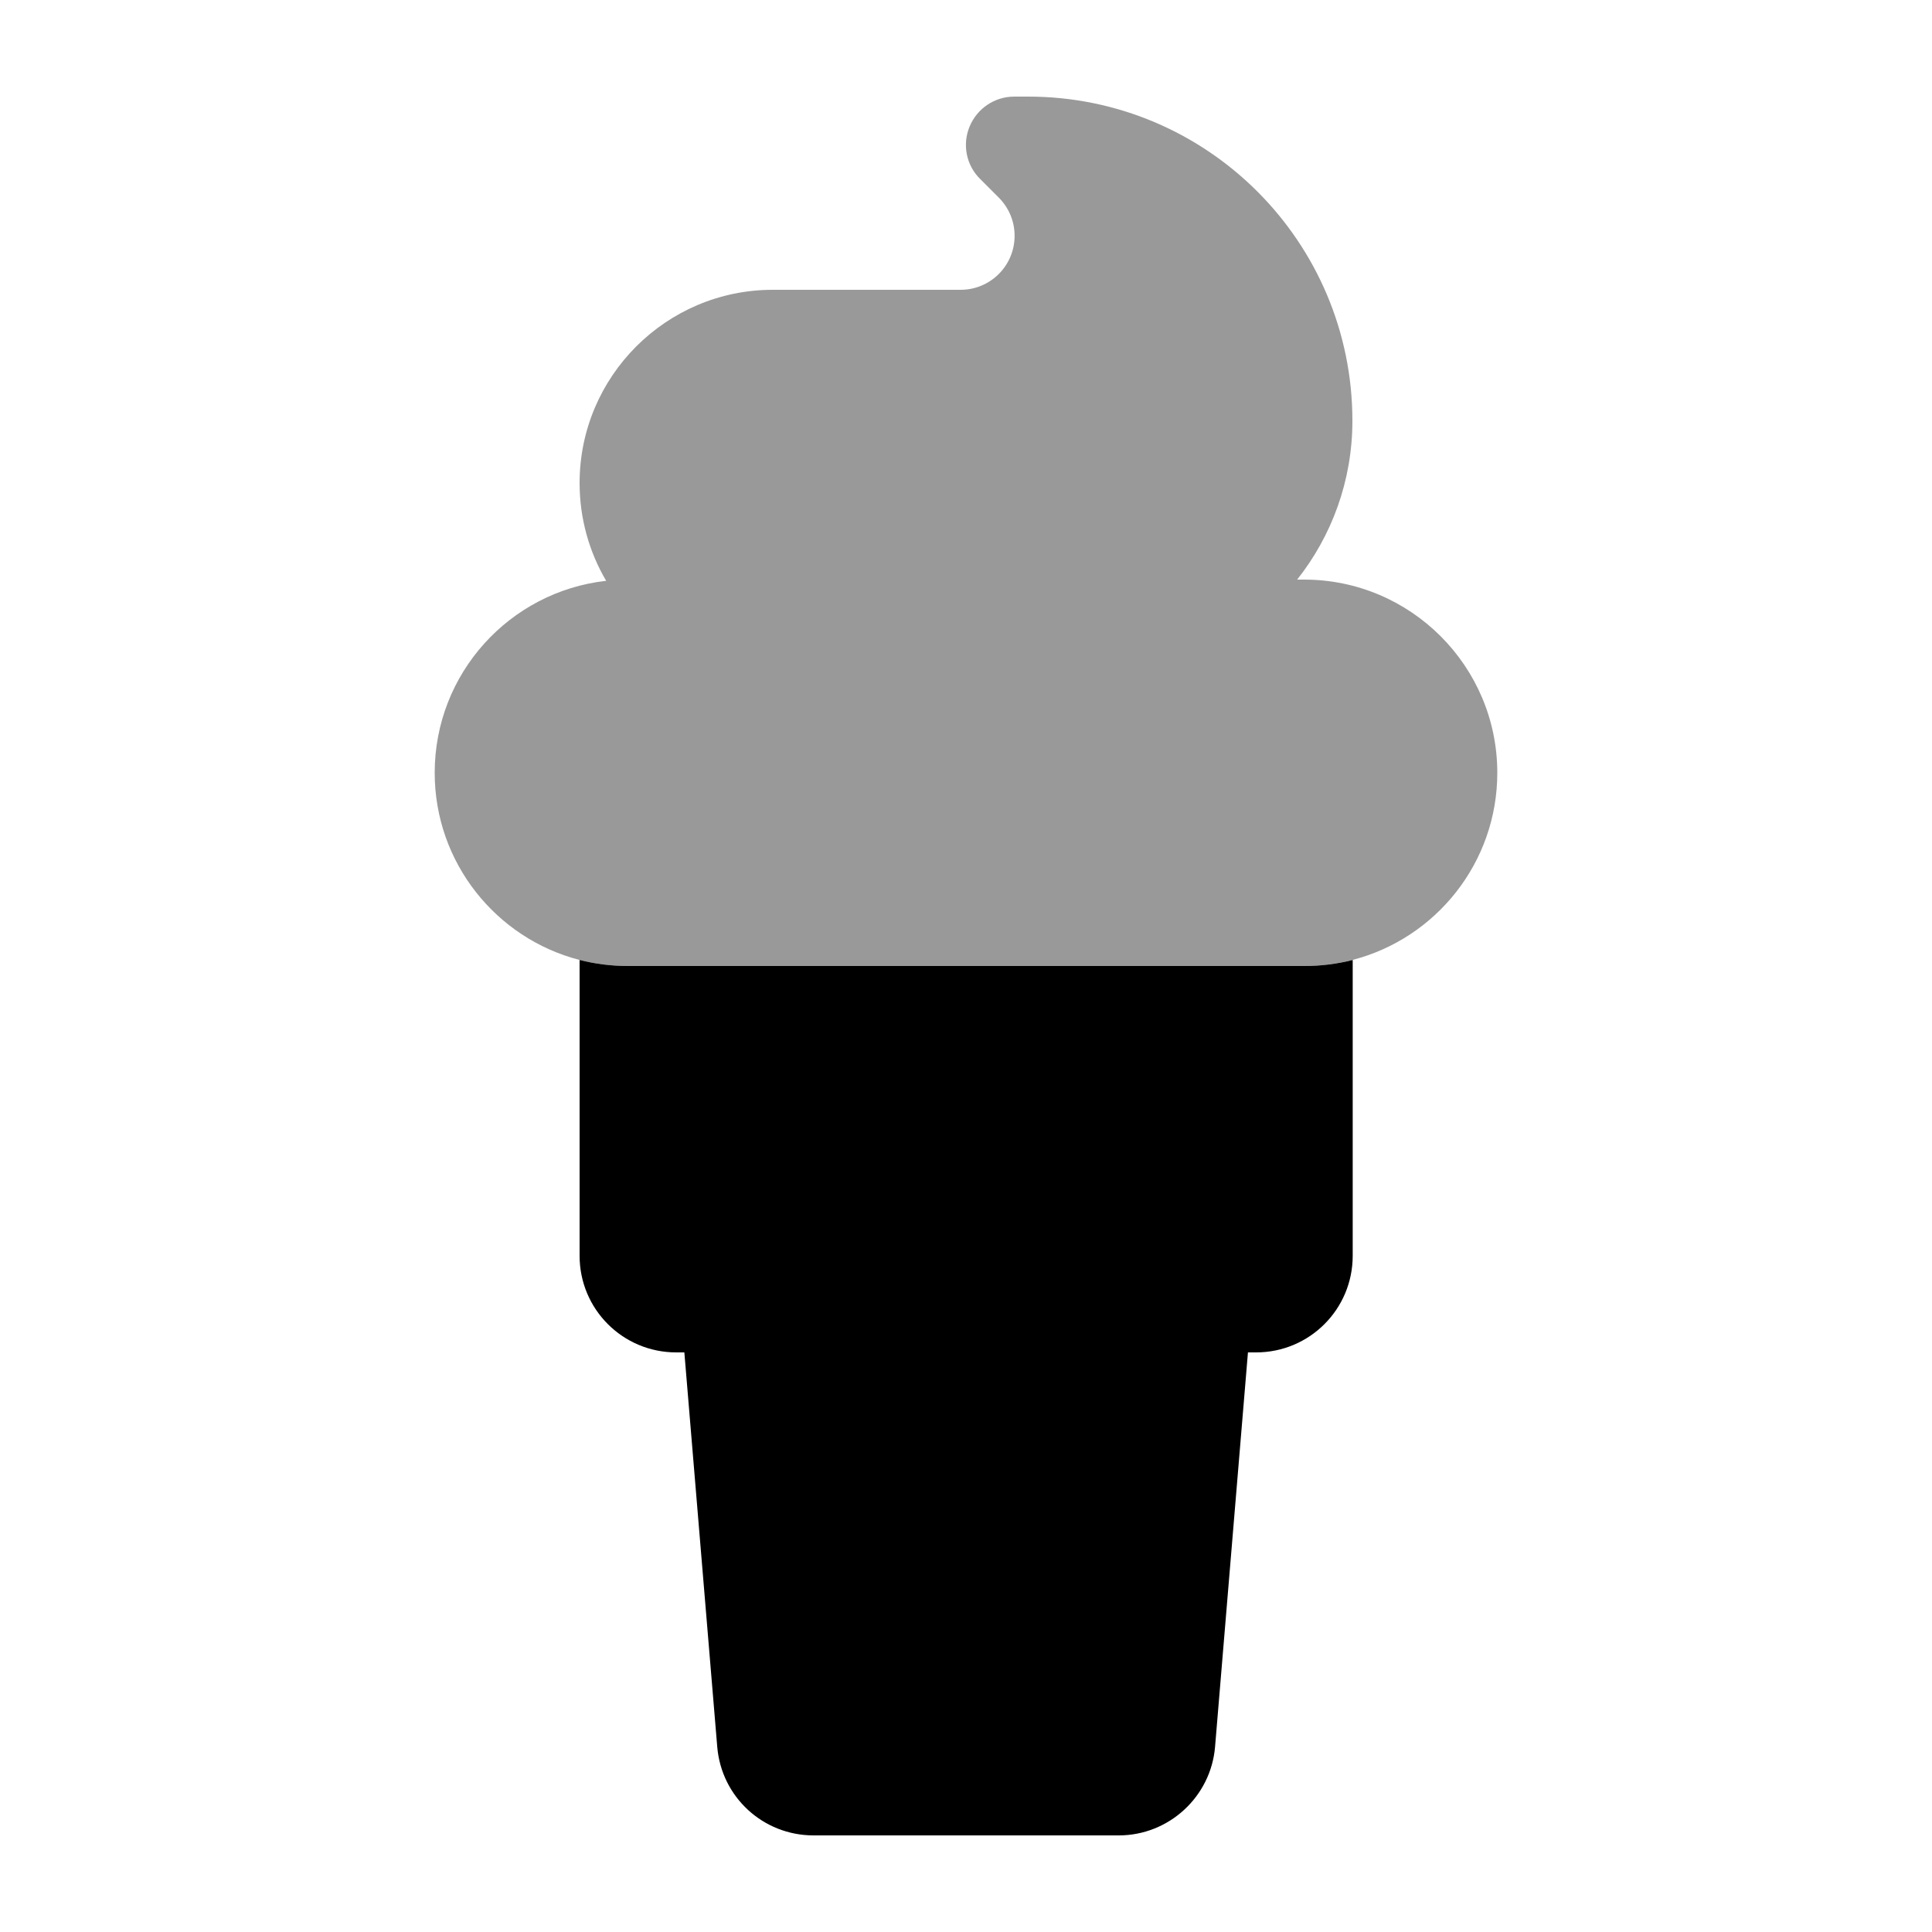
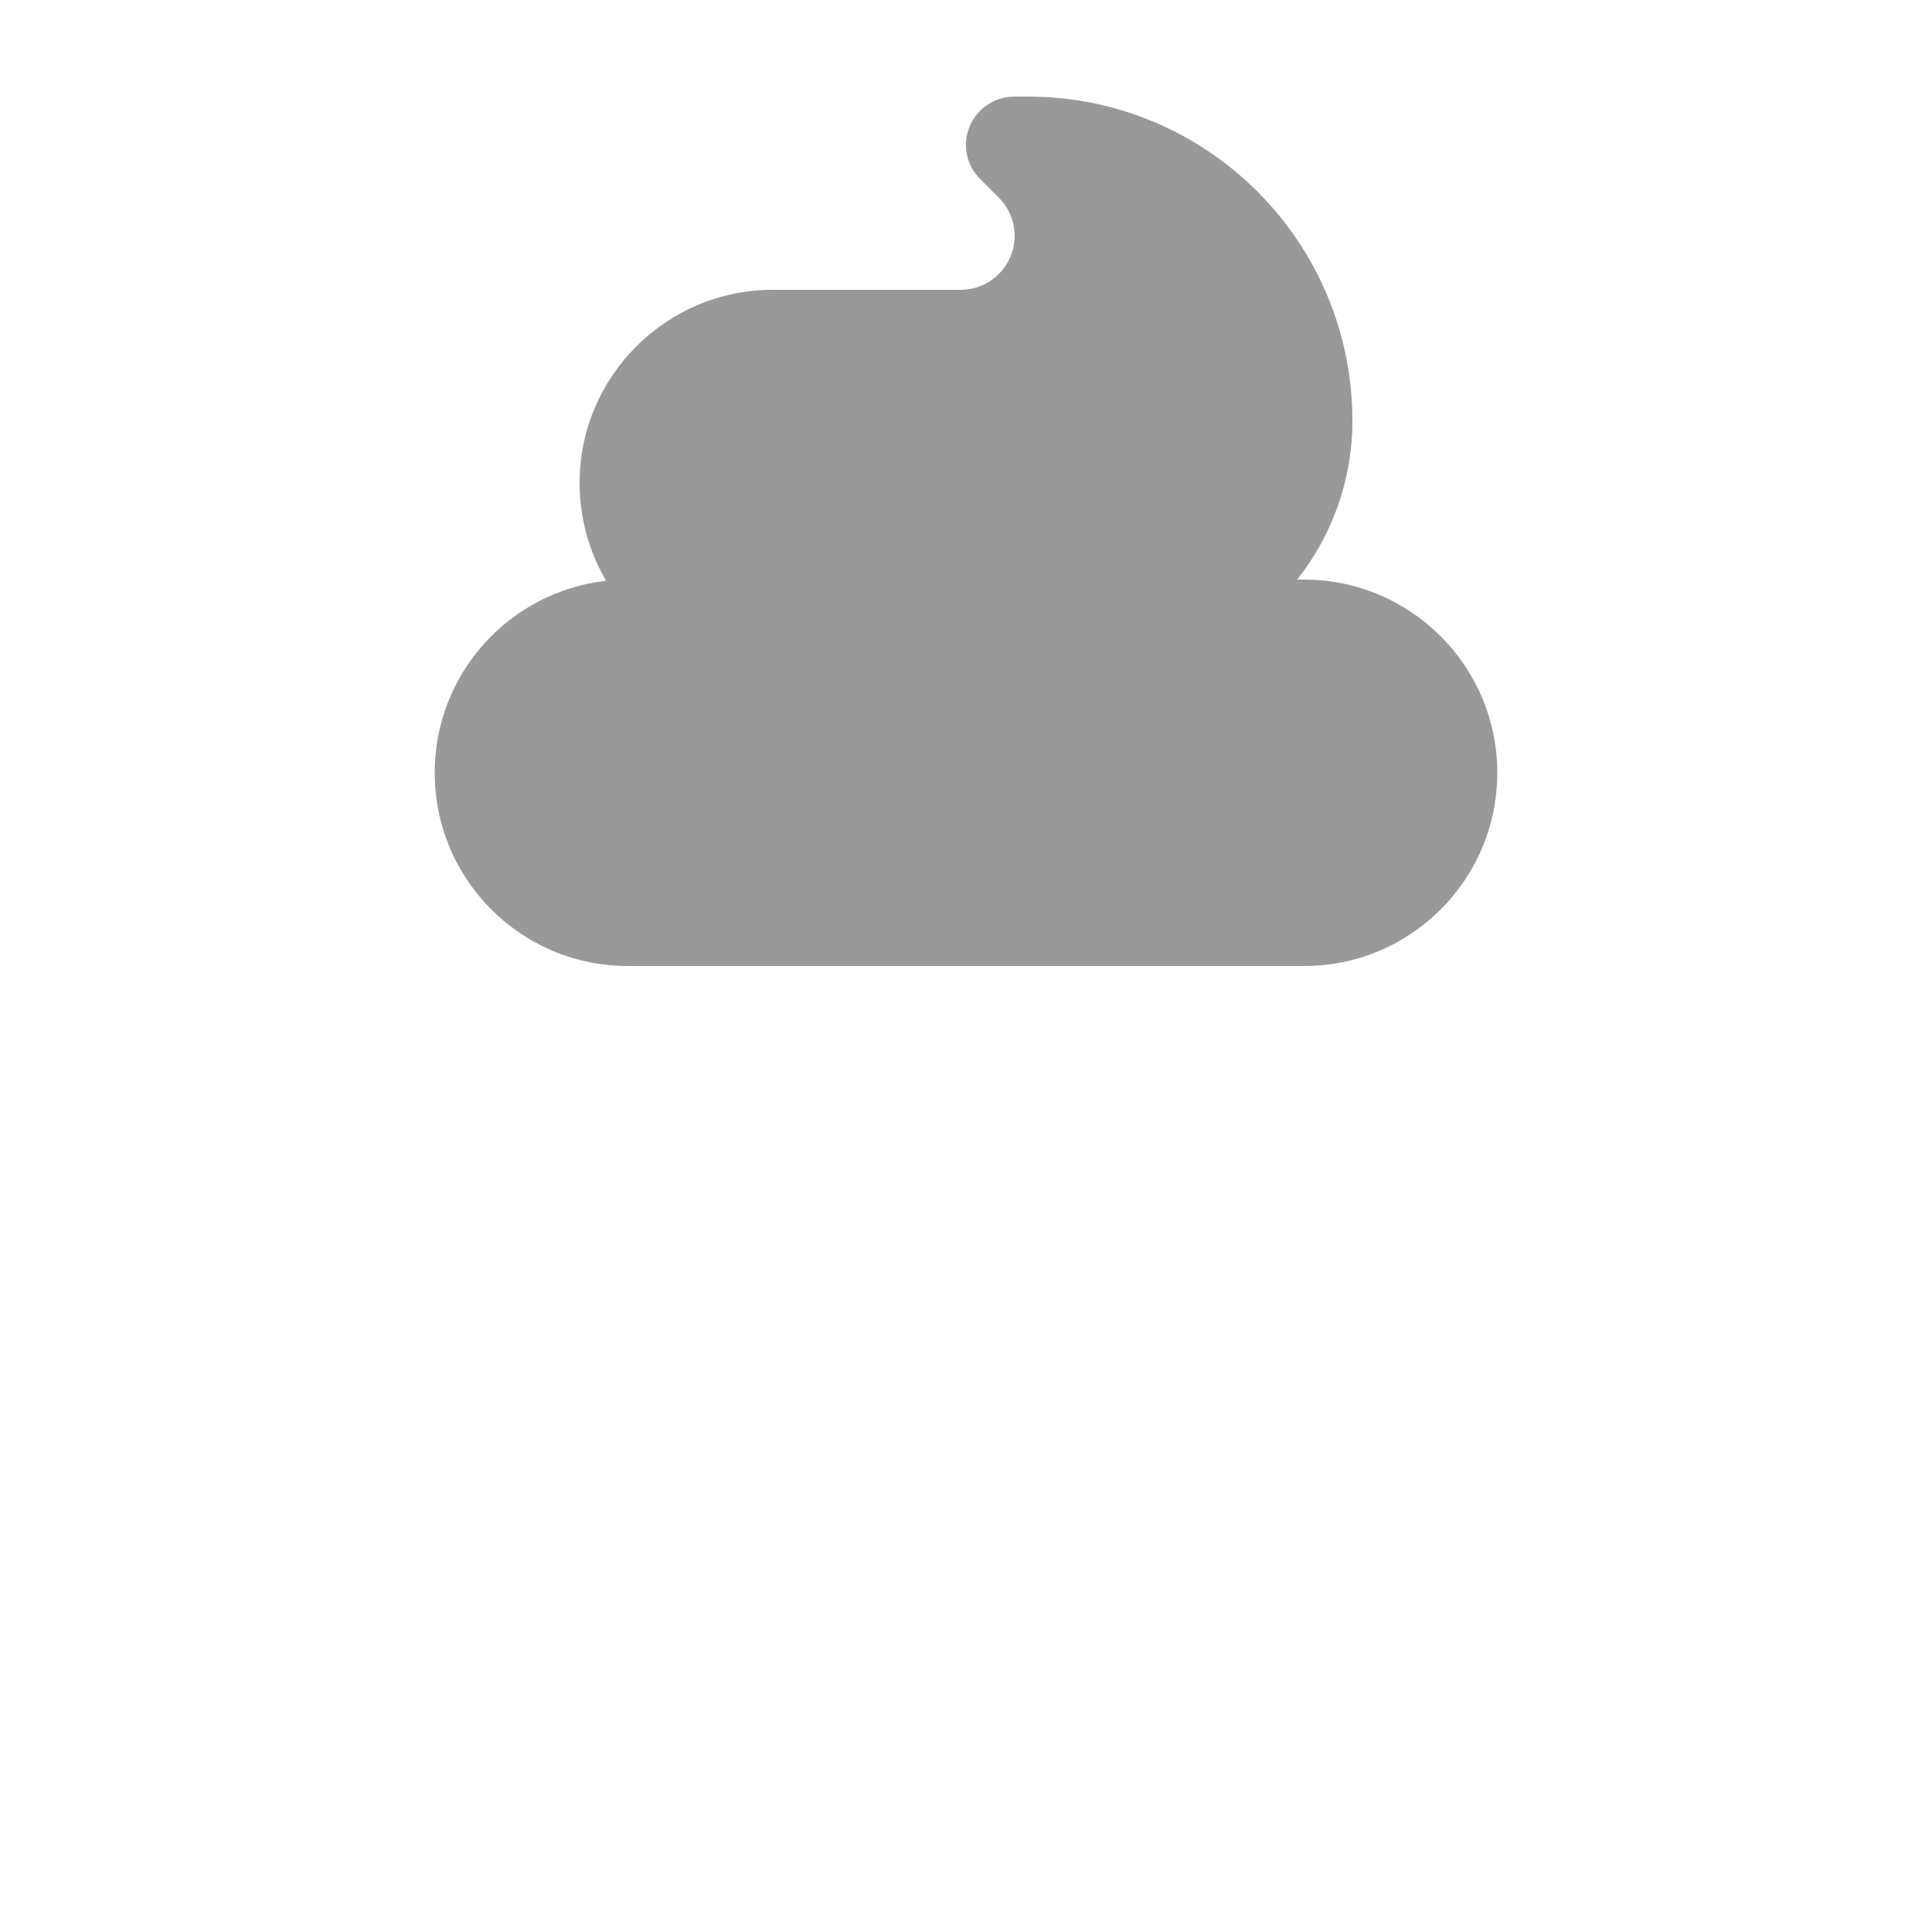
<svg xmlns="http://www.w3.org/2000/svg" viewBox="0 0 640 640">
  <path opacity=".4" fill="currentColor" d="M144 256C144 285.8 164.4 310.9 192 318C197.1 319.3 202.5 320 208 320L432 320C437.5 320 442.9 319.3 448 318C475.6 310.9 496 285.8 496 256C496 220.7 467.3 192 432 192L429.7 192C441.1 177.6 448 159.3 448 139.4C448 80.1 399.9 32 340.6 32L336 32C329.5 32 323.7 35.9 321.2 41.9C318.7 47.9 320.1 54.8 324.7 59.3L330.8 65.4C334.2 68.8 336.1 73.3 336.1 78.1C336.1 88 328.1 96 318.2 96L256 96C220.7 96 192 124.7 192 160C192 171.8 195.2 182.9 200.8 192.4C168.8 196 144 223.1 144 256z" />
-   <path fill="currentColor" d="M192 318L192 416C192 433.7 206.3 448 224 448L226.7 448L237.6 578.7C239 595.3 252.8 608 269.5 608L370.6 608C387.2 608 401.1 595.2 402.5 578.7L413.4 448L416.1 448C433.8 448 448.1 433.7 448.1 416L448.1 318C443 319.3 437.6 320 432.1 320L208 320C202.5 320 197.1 319.3 192 318z" />
</svg>